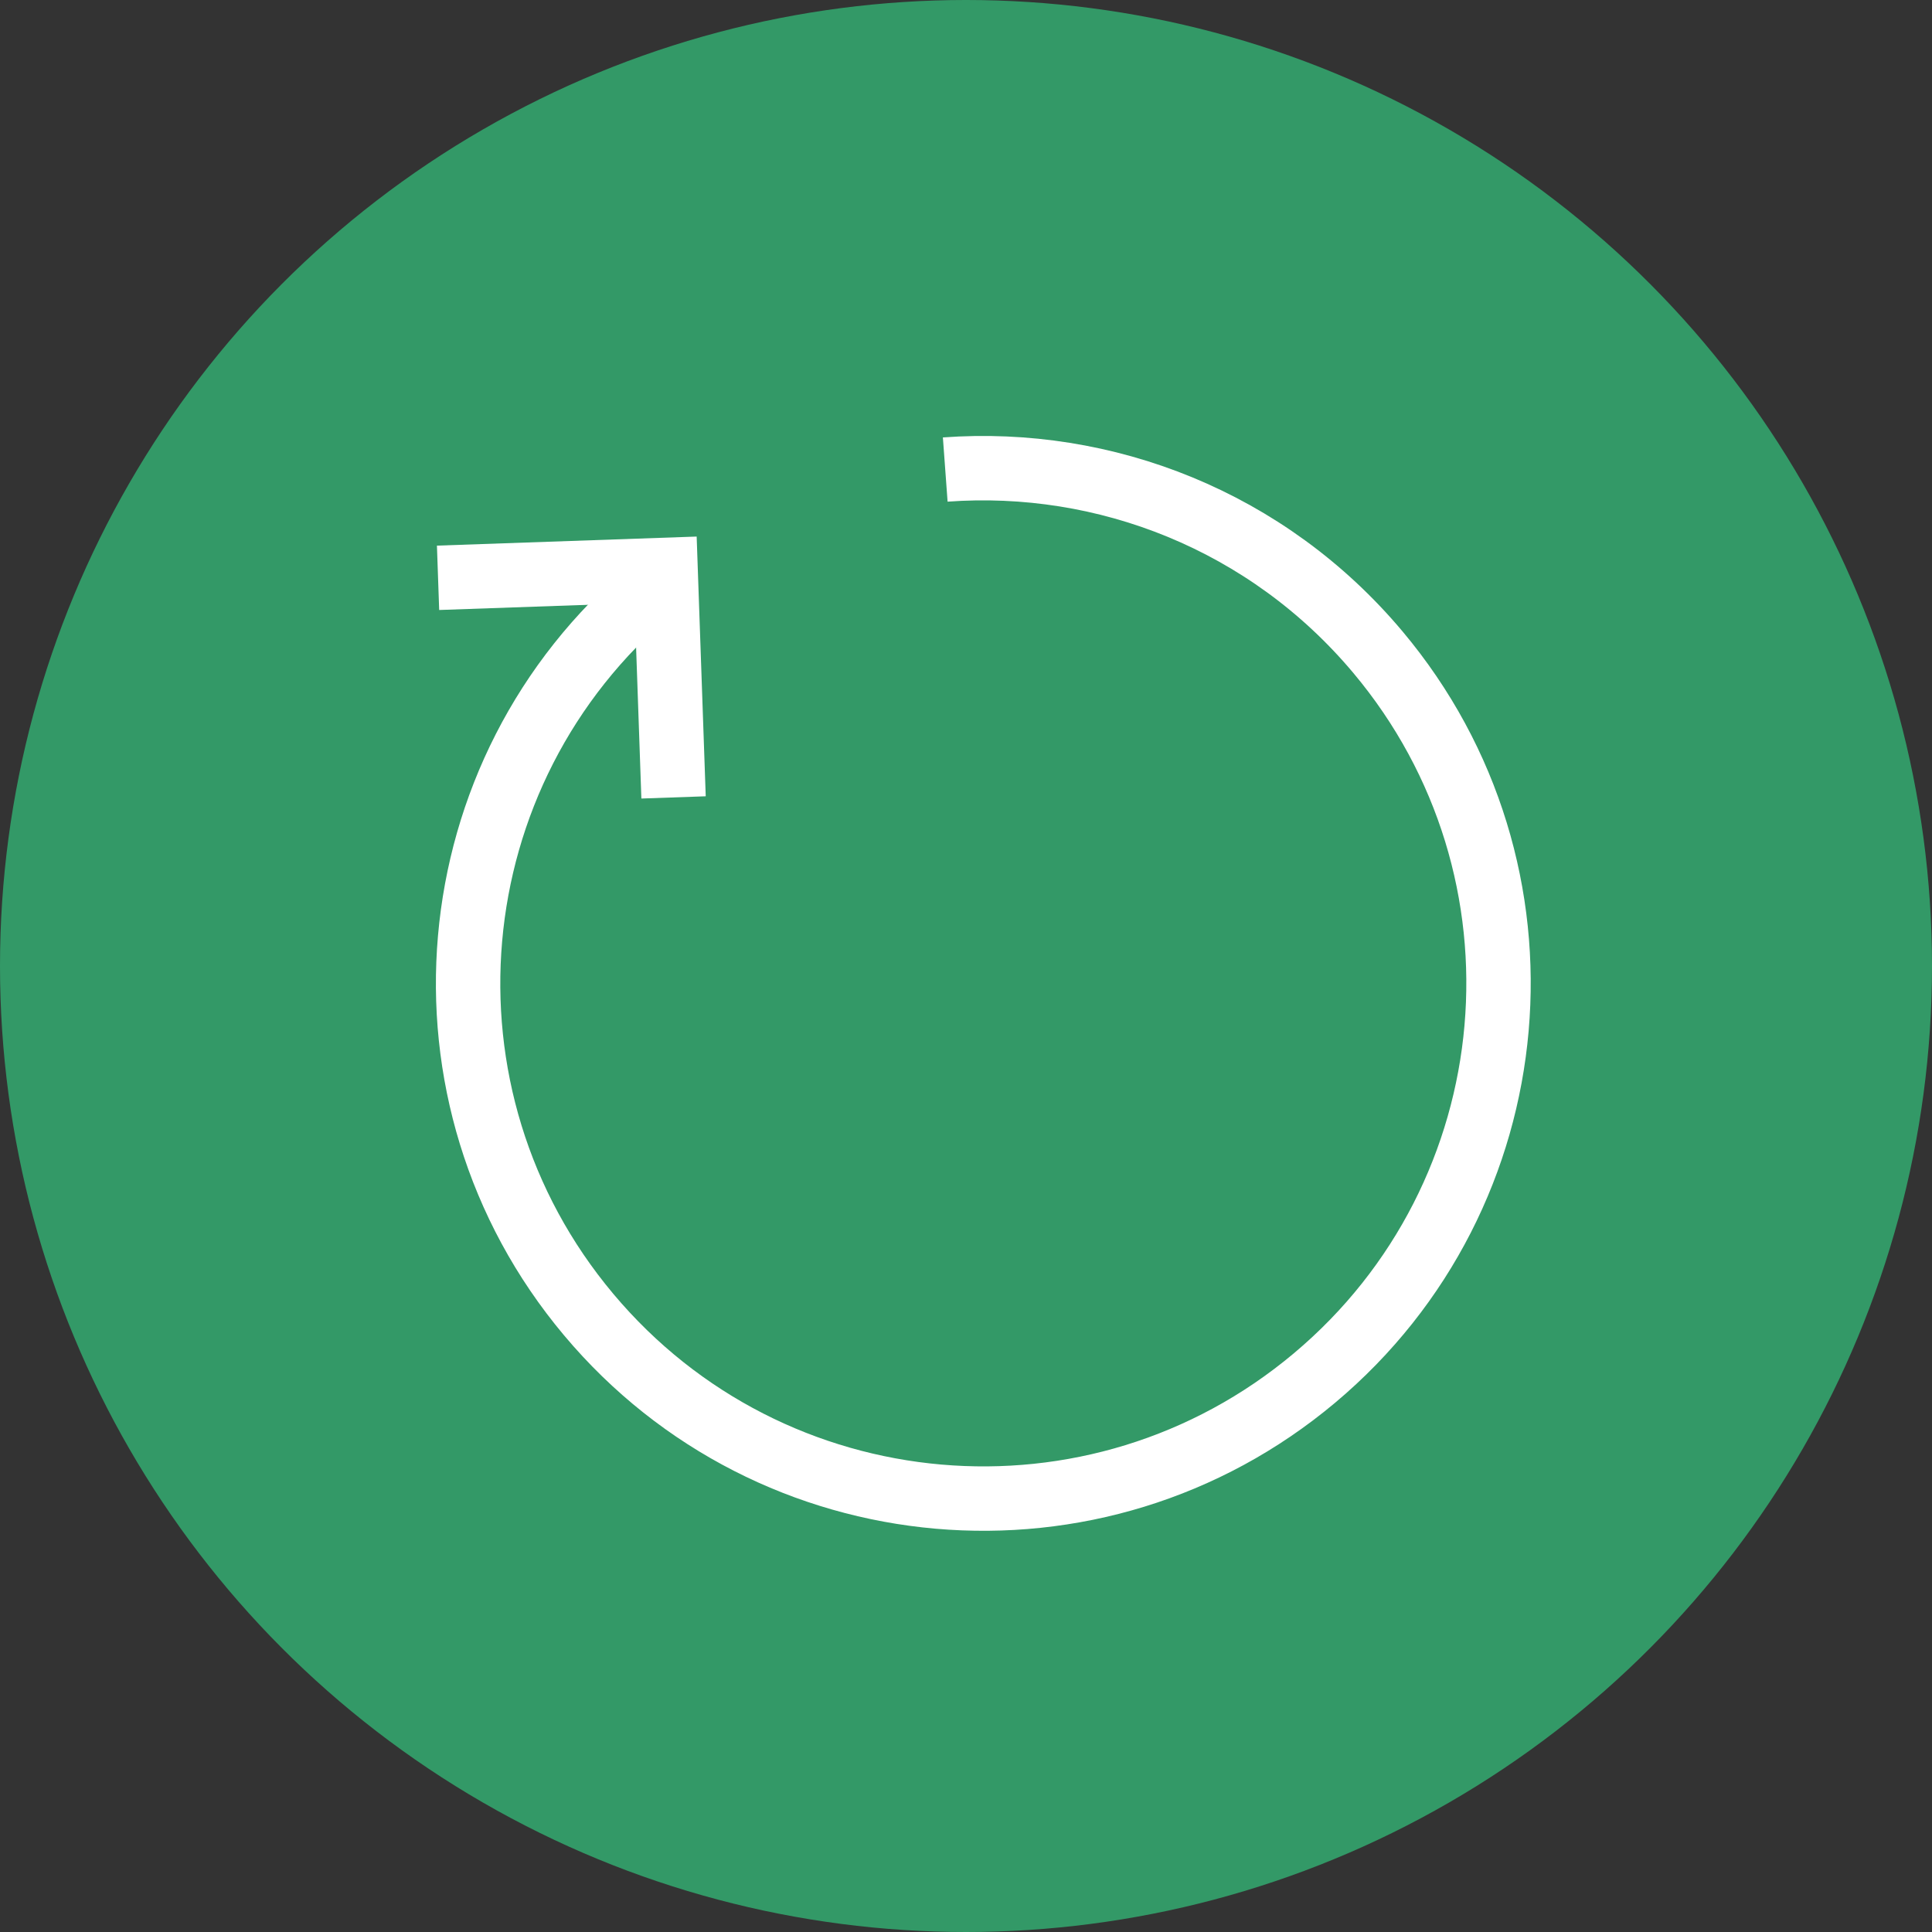
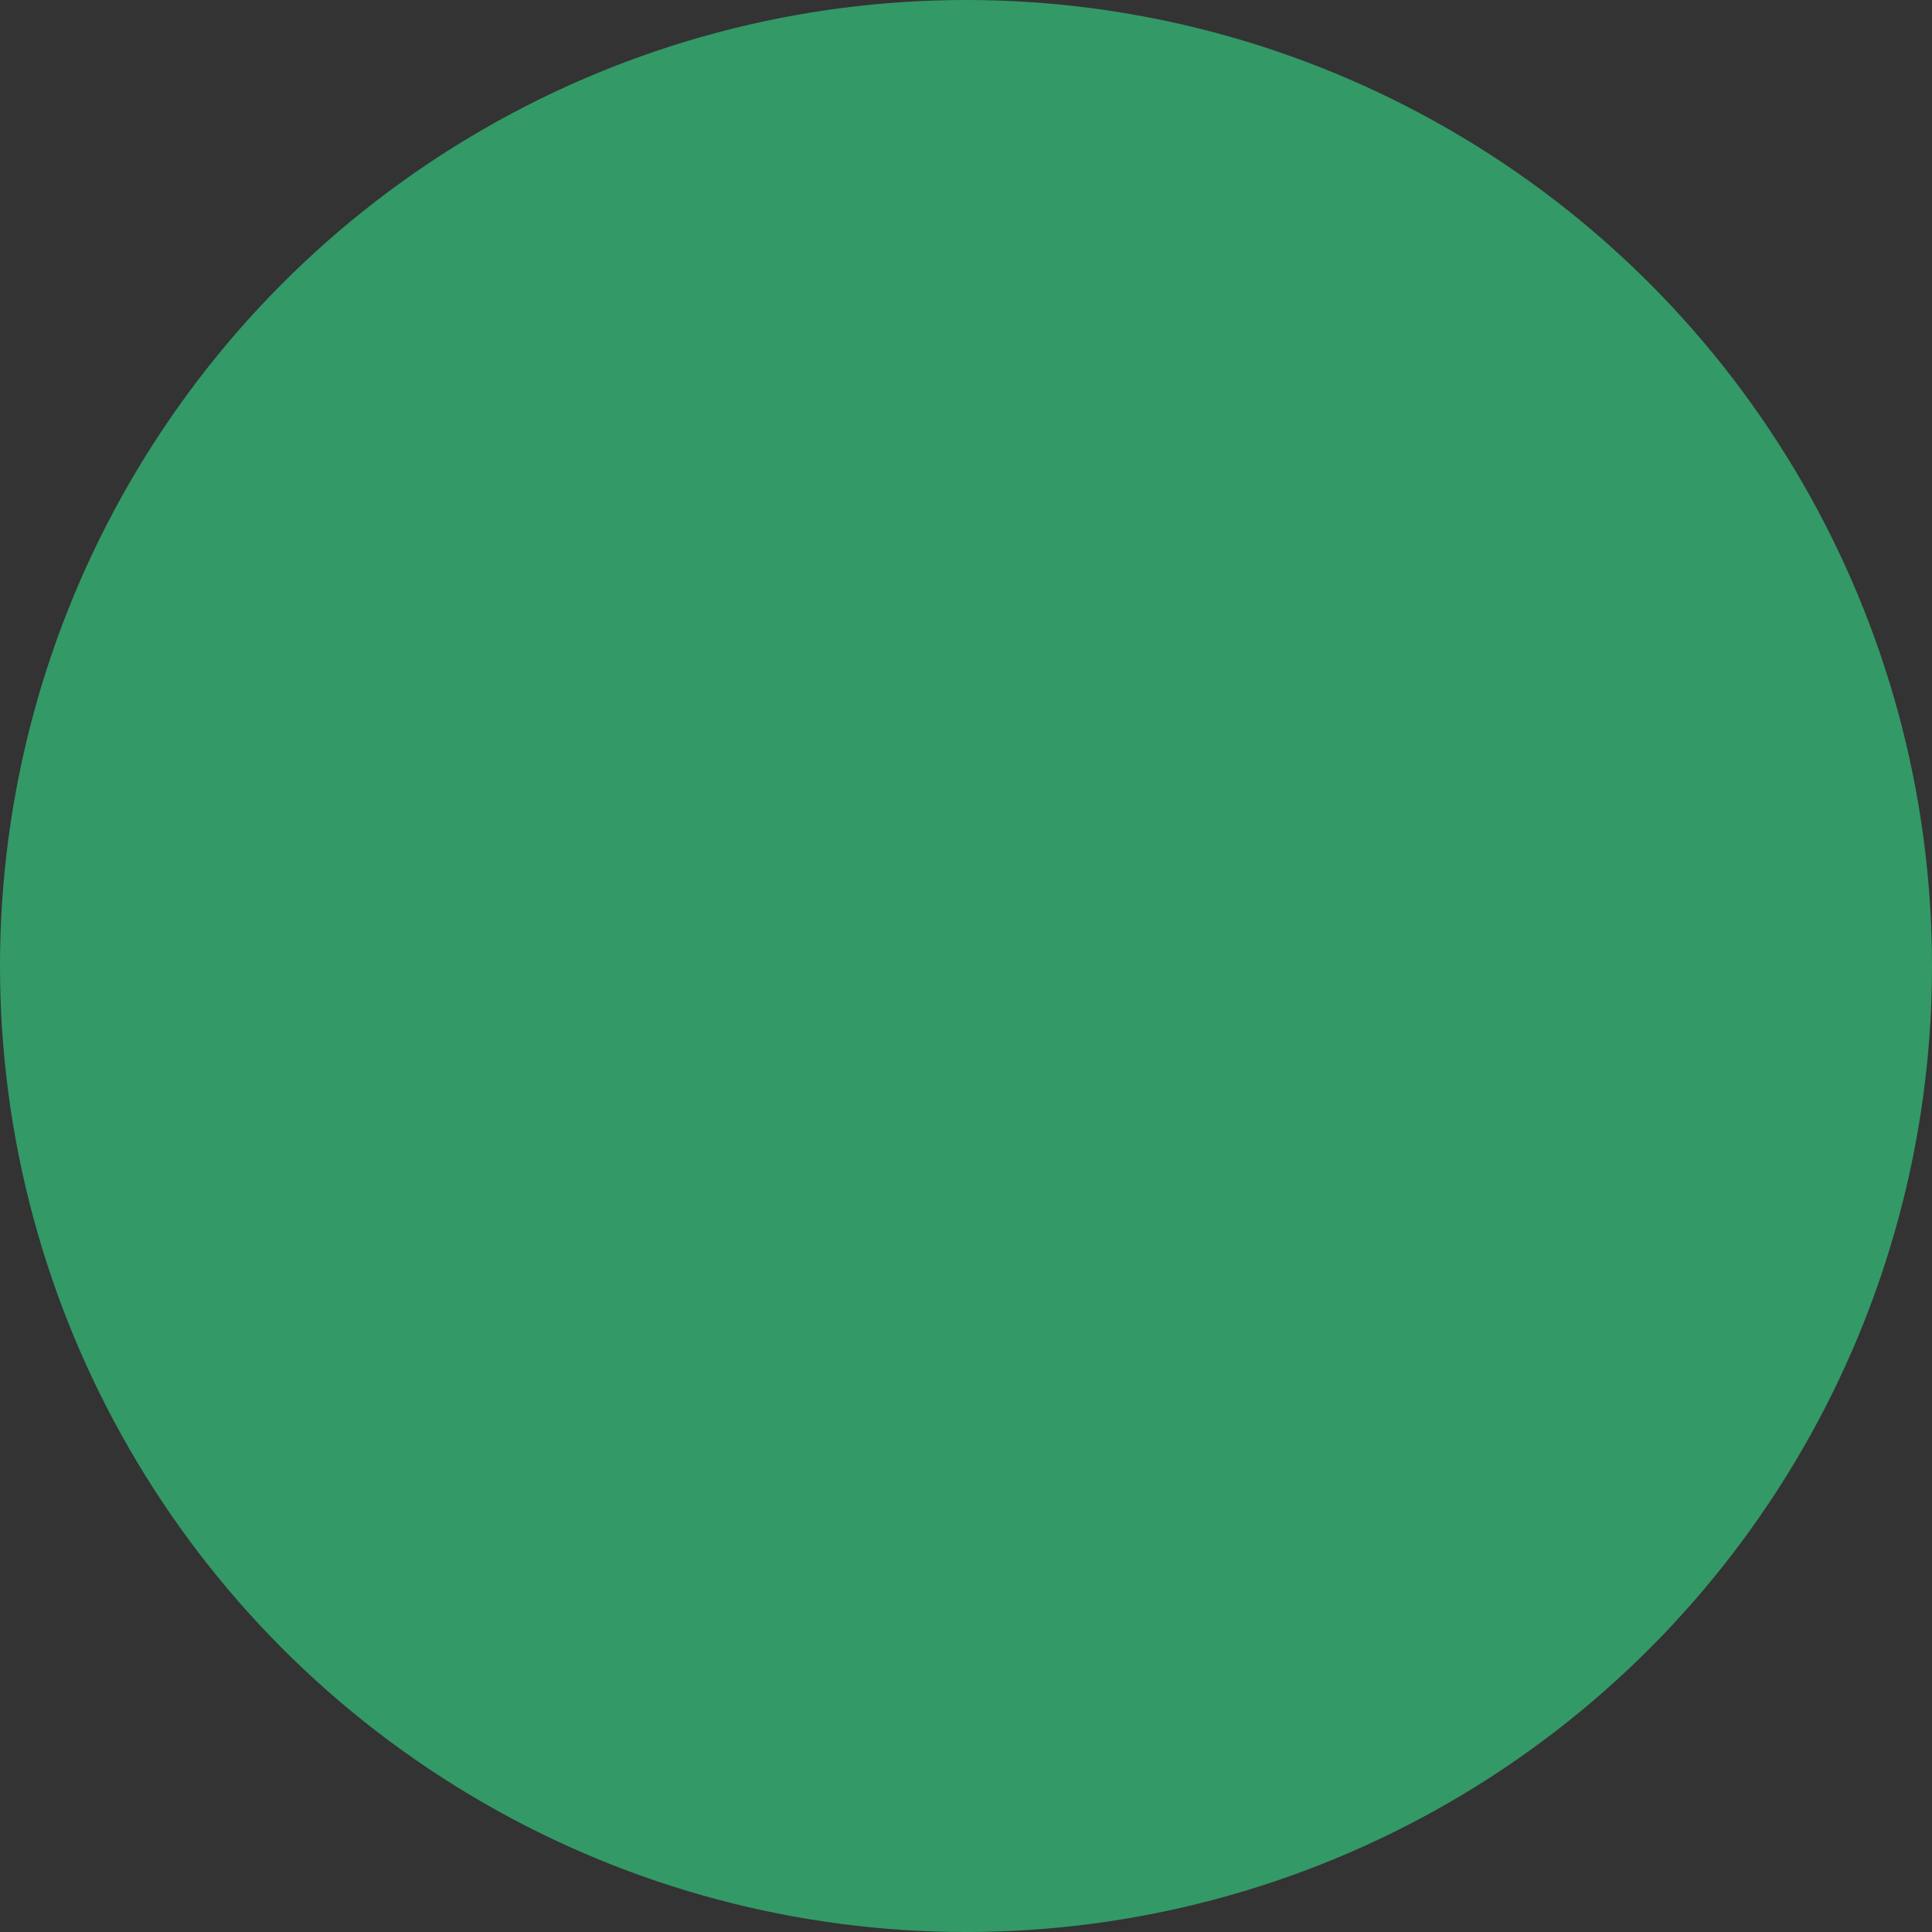
<svg xmlns="http://www.w3.org/2000/svg" width="30" height="30" viewBox="0 0 30 30">
  <rect x="0" y="0" width="30" height="30" fill="#333333" stroke="none" />
  <g fill="none" fill-rule="evenodd">
    <circle cx="15" cy="15" r="15" fill="#339967" />
    <g stroke="#FFFFFF" transform="translate(4 4)">
-       <path d="M11.271,19.271 C15.689,19.271 19.271,15.689 19.271,11.271 C19.271,6.852 15.689,3.271 11.271,3.271 C6.852,3.271 3.271,6.852 3.271,11.271 C3.271,13.943 4.581,16.31 6.595,17.763" transform="rotate(140 11.27 11.27)" />
-       <polyline points="2.983 7.013 5.483 4.513 7.983 7.013" transform="rotate(43 5.483 5.763)" />
-     </g>
+       </g>
  </g>
</svg>